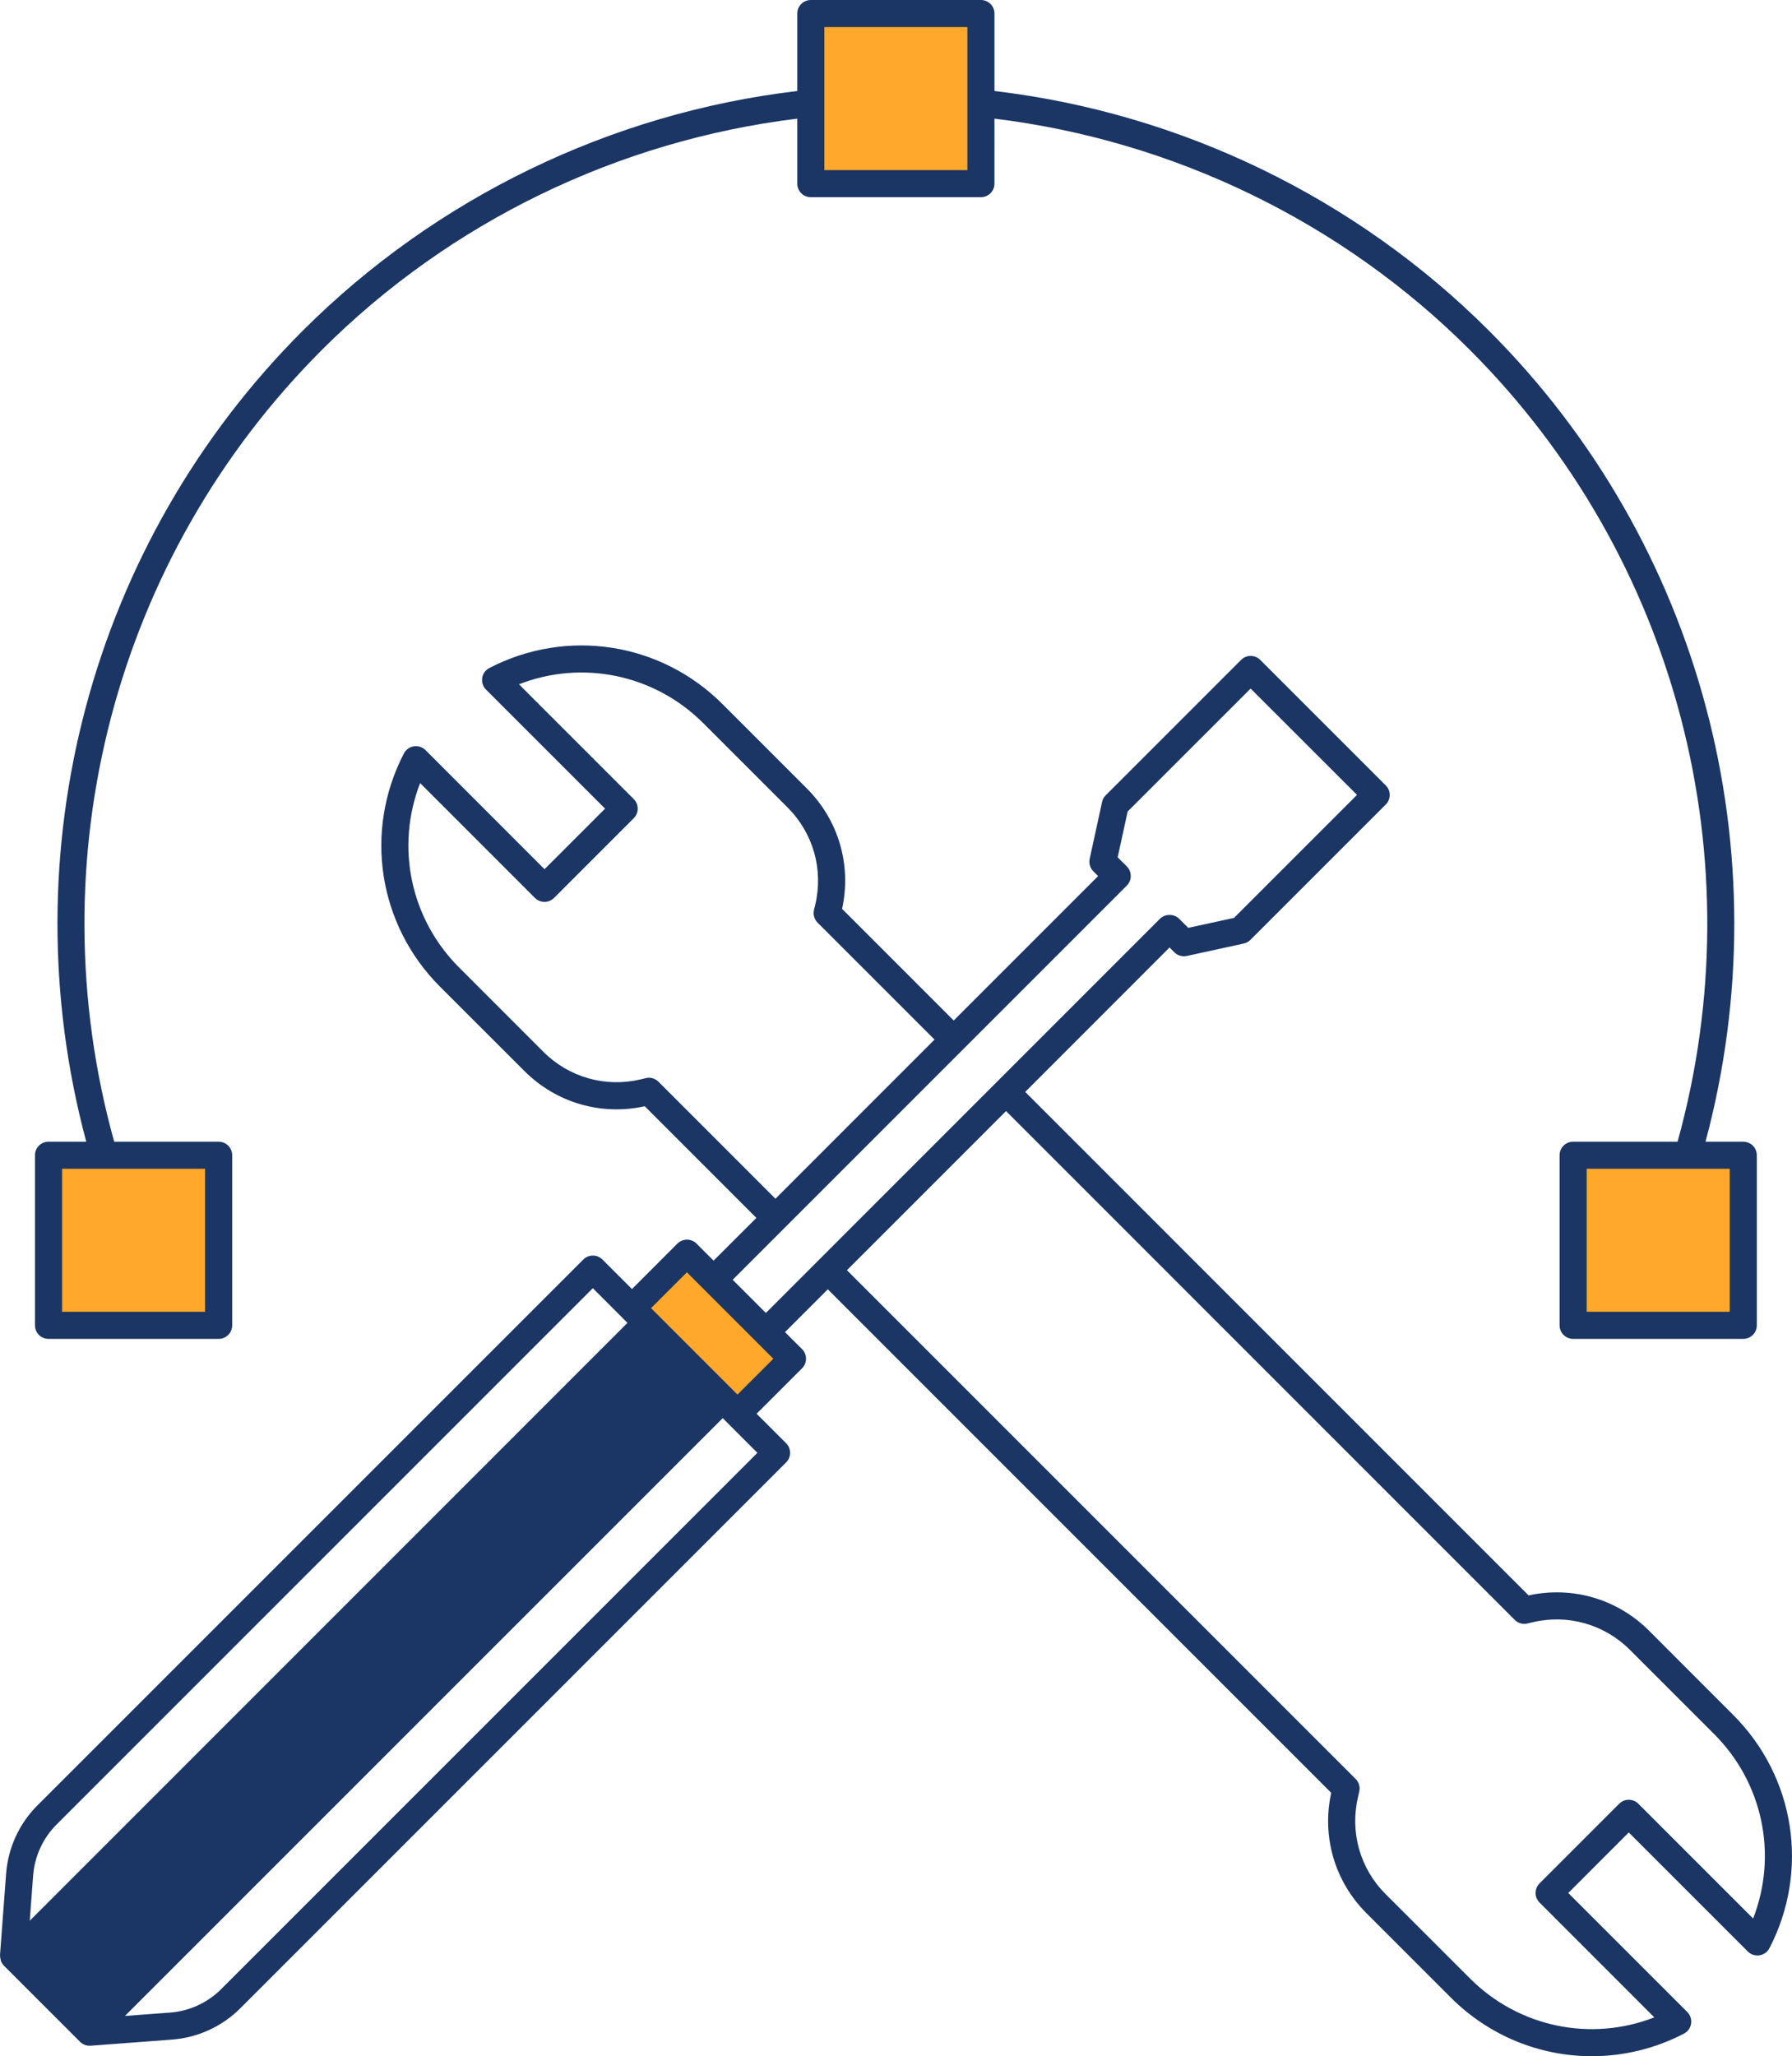
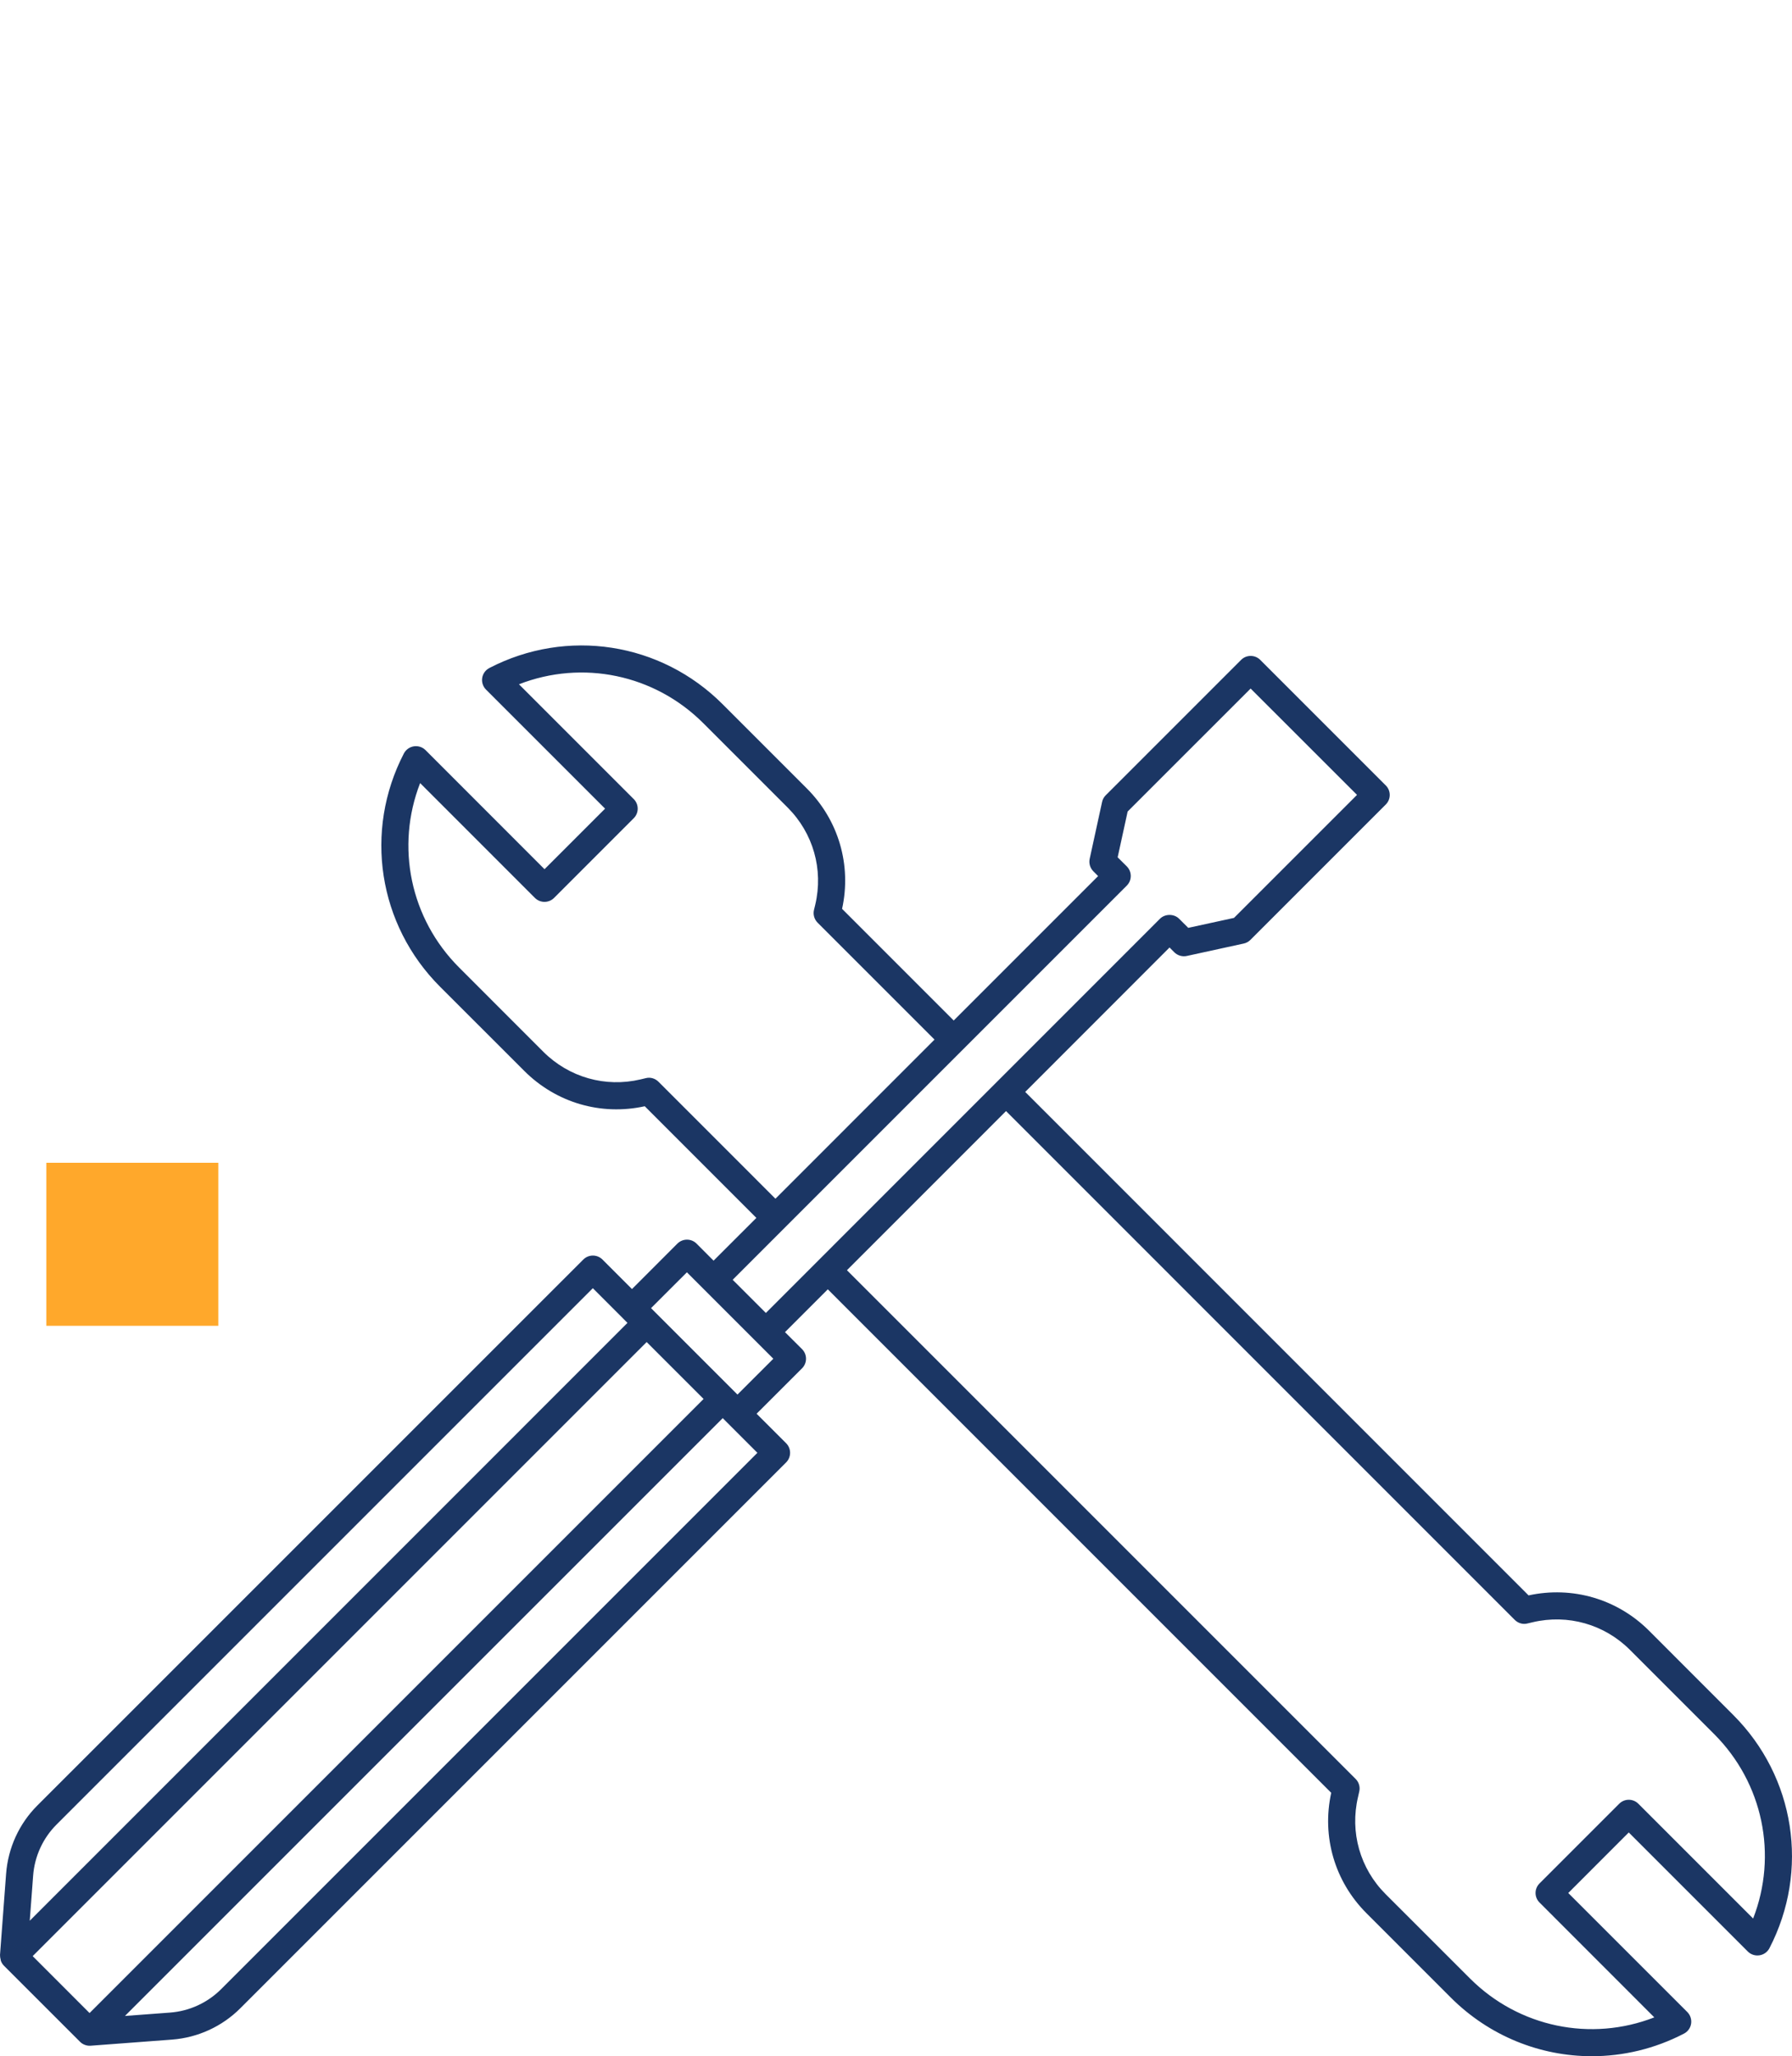
<svg xmlns="http://www.w3.org/2000/svg" version="1.1" id="illust" x="0px" y="0px" width="83.354px" height="95.634px" viewBox="0 0 83.354 95.634" enable-background="new 0 0 83.354 95.634" xml:space="preserve">
-   <rect x="37.905" y="0.83" fill="#FFA82B" width="7.667" height="7.916" />
  <rect x="2.155" y="54.08" fill="#FFA82B" width="8" height="7.583" />
-   <rect x="73.405" y="54.08" fill="#FFA82B" width="7.667" height="7.583" />
-   <polygon fill="#FFA82B" points="32.437,58.538 29.593,60.913 34.374,65.726 36.655,63.538 " />
-   <polygon fill="#1B3664" points="29.593,61.663 0.593,90.726 3.968,94.538 33.405,65.288 " />
  <g id="XMLID_150_">
    <path id="XMLID_156_" fill="#1B3664" d="M80.621,79.763l-3.916-3.919c-1.478-1.477-3.566-2.086-5.604-1.643L47.687,50.785   l6.714-6.718l0.223,0.225c0.151,0.149,0.372,0.215,0.581,0.169l2.645-0.577c0.119-0.025,0.227-0.086,0.312-0.17l6.296-6.296   c0.118-0.118,0.185-0.277,0.185-0.445c0-0.167-0.066-0.326-0.185-0.444l-5.838-5.838c-0.247-0.246-0.645-0.246-0.891,0   l-6.296,6.296c-0.085,0.083-0.144,0.191-0.17,0.31l-0.577,2.646c-0.046,0.21,0.02,0.429,0.17,0.58l0.222,0.223l-6.717,6.717   l-5.192-5.193c0.446-2.035-0.162-4.124-1.642-5.602l-3.919-3.919c-2.876-2.877-7.234-3.552-10.847-1.68   c-0.178,0.094-0.302,0.264-0.332,0.462c-0.03,0.199,0.035,0.4,0.178,0.543l5.537,5.536l-2.816,2.816l-5.536-5.539   c-0.143-0.143-0.344-0.205-0.541-0.176c-0.199,0.031-0.371,0.154-0.465,0.332c-1.871,3.61-1.196,7.97,1.681,10.847l3.919,3.917   c1.479,1.48,3.565,2.092,5.604,1.644l5.191,5.193l-1.99,1.989l-0.791-0.793c-0.246-0.246-0.645-0.246-0.892,0l-2.112,2.113   l-1.373-1.373c-0.246-0.246-0.645-0.246-0.891,0L1.74,83.97c-0.85,0.848-1.364,1.975-1.456,3.174L0,90.931   c-0.001,0.009,0.004,0.016,0.004,0.024c-0.003,0.061,0.011,0.119,0.025,0.179c0.005,0.023,0.005,0.048,0.014,0.07   c0.03,0.08,0.076,0.155,0.14,0.22l3.539,3.538c0.06,0.06,0.129,0.106,0.206,0.137c0.077,0.032,0.158,0.048,0.238,0.048   c0.017,0,0.032,0,0.047-0.001l3.79-0.285c1.197-0.091,2.324-0.607,3.174-1.456l25.39-25.389c0.245-0.247,0.245-0.645,0-0.891   l-1.374-1.373l2.115-2.113c0.245-0.245,0.245-0.645,0-0.89l-0.794-0.792l1.991-1.991l23.416,23.417   c-0.448,2.038,0.163,4.127,1.643,5.603l3.918,3.919c1.792,1.792,4.158,2.729,6.563,2.729c1.455,0,2.923-0.344,4.284-1.051   c0.179-0.092,0.302-0.264,0.332-0.462c0.03-0.197-0.035-0.4-0.177-0.542l-5.537-5.536l2.814-2.816l5.538,5.538   c0.144,0.143,0.344,0.206,0.541,0.176c0.2-0.029,0.37-0.152,0.464-0.33C84.176,86.998,83.501,82.641,80.621,79.763z M30.63,50.312   c-0.153-0.153-0.376-0.223-0.589-0.168l-0.247,0.059c-1.638,0.385-3.328-0.095-4.521-1.285l-3.917-3.919   c-2.278-2.277-2.96-5.63-1.814-8.578l5.339,5.34c0.247,0.246,0.645,0.246,0.892,0l3.705-3.706c0.246-0.245,0.246-0.645,0-0.89   l-5.339-5.339c2.948-1.149,6.301-0.466,8.578,1.813l3.918,3.918c1.191,1.19,1.672,2.879,1.286,4.52l-0.059,0.245   c-0.05,0.212,0.015,0.437,0.167,0.59l5.44,5.439l-7.4,7.401L30.63,50.312z M4.166,93.626L1.52,90.978l28.559-28.56l2.648,2.647   L4.166,93.626z M2.631,84.858l24.944-24.944l1.373,1.373l0.238,0.24L1.384,89.333l0.157-2.096   C1.608,86.339,1.995,85.494,2.631,84.858z M10.286,92.515c-0.636,0.636-1.48,1.022-2.378,1.09l-2.096,0.156l27.805-27.804   l0.241,0.241l1.372,1.372L10.286,92.515z M34.303,64.861l-4.02-4.02l1.668-1.667l4.02,4.02L34.303,64.861z M34.08,59.522   l2.432-2.433c0.002-0.001,0.002-0.001,0.004-0.002c0.001-0.002,0.001-0.003,0.001-0.003l15.896-15.896   c0.245-0.246,0.245-0.645,0-0.892l-0.426-0.423l0.465-2.13l5.72-5.719l4.949,4.946l-5.722,5.721l-2.128,0.463l-0.425-0.423   c-0.235-0.237-0.654-0.237-0.891,0L35.624,61.065L34.08,59.522z M81.546,89.23l-5.339-5.339c-0.246-0.246-0.645-0.246-0.89,0   l-3.706,3.706c-0.247,0.245-0.247,0.645,0,0.889l5.338,5.341c-2.945,1.148-6.301,0.465-8.577-1.813l-3.92-3.918   c-1.191-1.19-1.67-2.881-1.284-4.521l0.056-0.246c0.051-0.212-0.012-0.436-0.166-0.59L39.395,59.077l7.4-7.401L70.458,75.34   c0.153,0.153,0.377,0.223,0.59,0.167l0.246-0.058c1.635-0.384,3.329,0.094,4.521,1.285l3.918,3.918   C82.012,82.931,82.692,86.284,81.546,89.23z" />
-     <path id="XMLID_151_" fill="#1B3664" d="M2.257,62.271h7.913c0.347,0,0.63-0.282,0.63-0.63v-7.912c0-0.348-0.283-0.629-0.63-0.629   H5.311c-3.644-13.123,0.026-27.19,9.659-36.823c5.952-5.954,13.785-9.741,22.115-10.759v3.024c0,0.348,0.281,0.629,0.63,0.629   h7.911c0.35,0,0.631-0.281,0.631-0.629V5.518c8.33,1.018,16.164,4.805,22.115,10.759c9.632,9.633,13.303,23.7,9.659,36.823h-4.856   c-0.35,0-0.631,0.281-0.631,0.629v7.912c0,0.348,0.281,0.63,0.631,0.63h7.911c0.349,0,0.631-0.282,0.631-0.63v-7.912   c0-0.348-0.282-0.629-0.631-0.629h-1.755c3.61-13.462-0.196-27.843-10.067-37.714C63.074,9.196,54.926,5.256,46.257,4.233V0.629   C46.257,0.282,45.976,0,45.626,0h-7.911c-0.349,0-0.63,0.282-0.63,0.629v3.604c-8.666,1.022-16.818,4.965-23.007,11.152   C4.208,25.257,0.4,39.638,4.012,53.1H2.257c-0.348,0-0.63,0.281-0.63,0.629v7.912C1.627,61.988,1.909,62.271,2.257,62.271z    M80.457,61.011h-6.653v-6.652h6.653V61.011z M38.345,1.26h6.652v6.652h-6.652V1.26z M2.888,54.358h6.651v6.652H2.888V54.358z" />
  </g>
</svg>